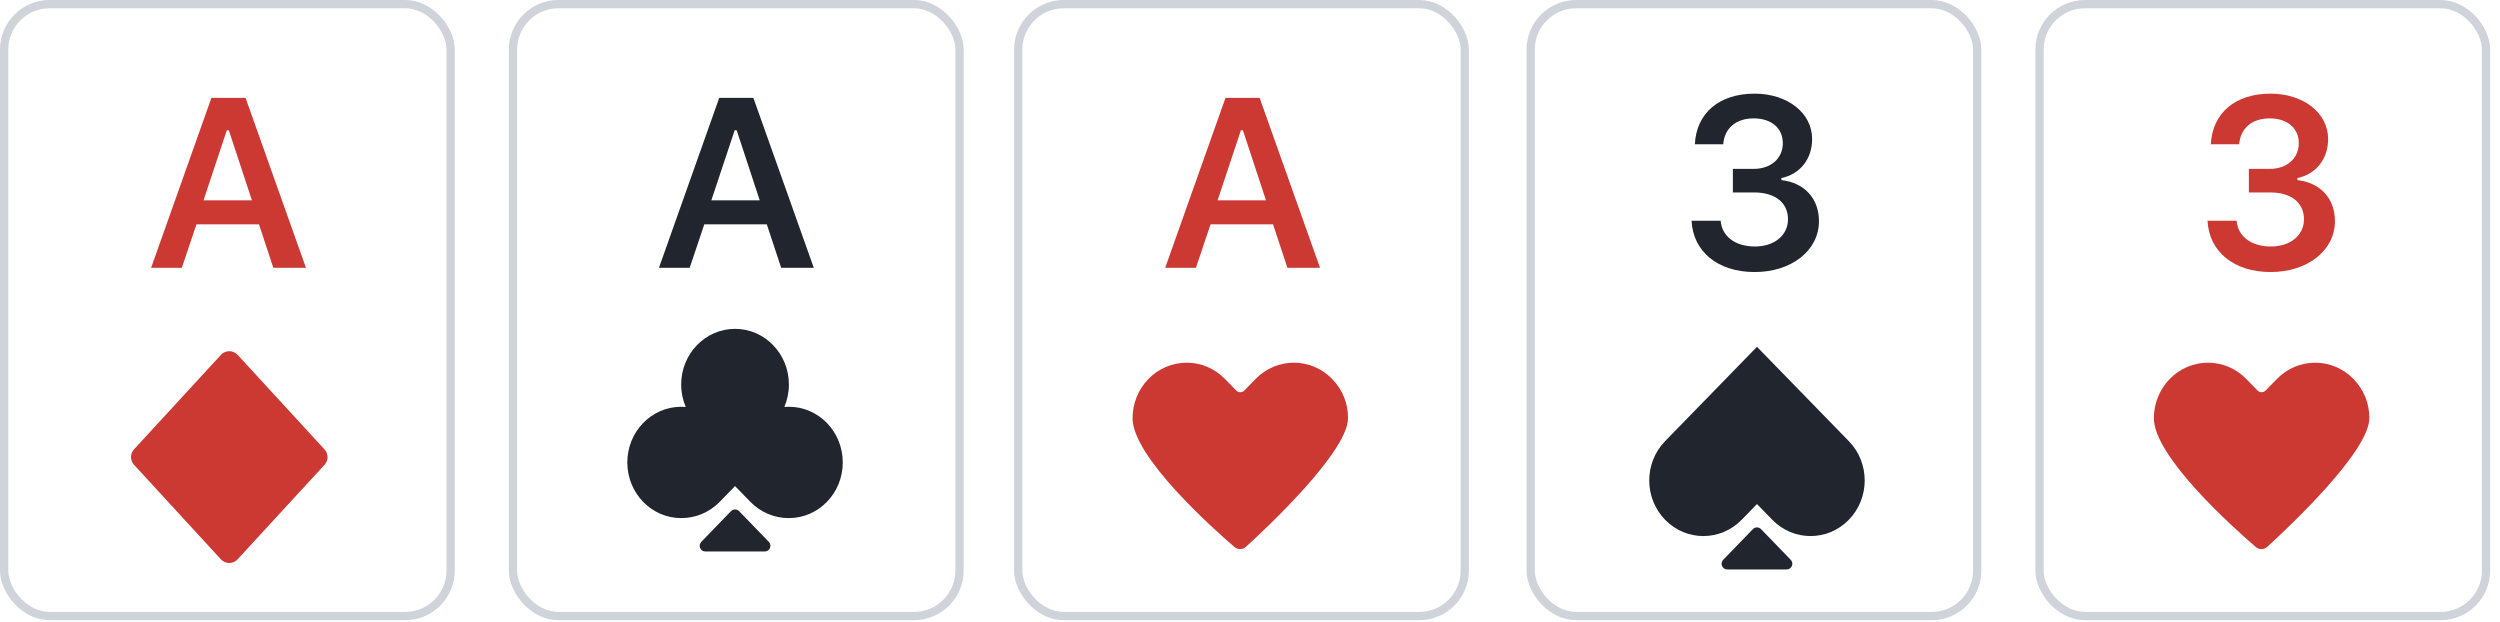
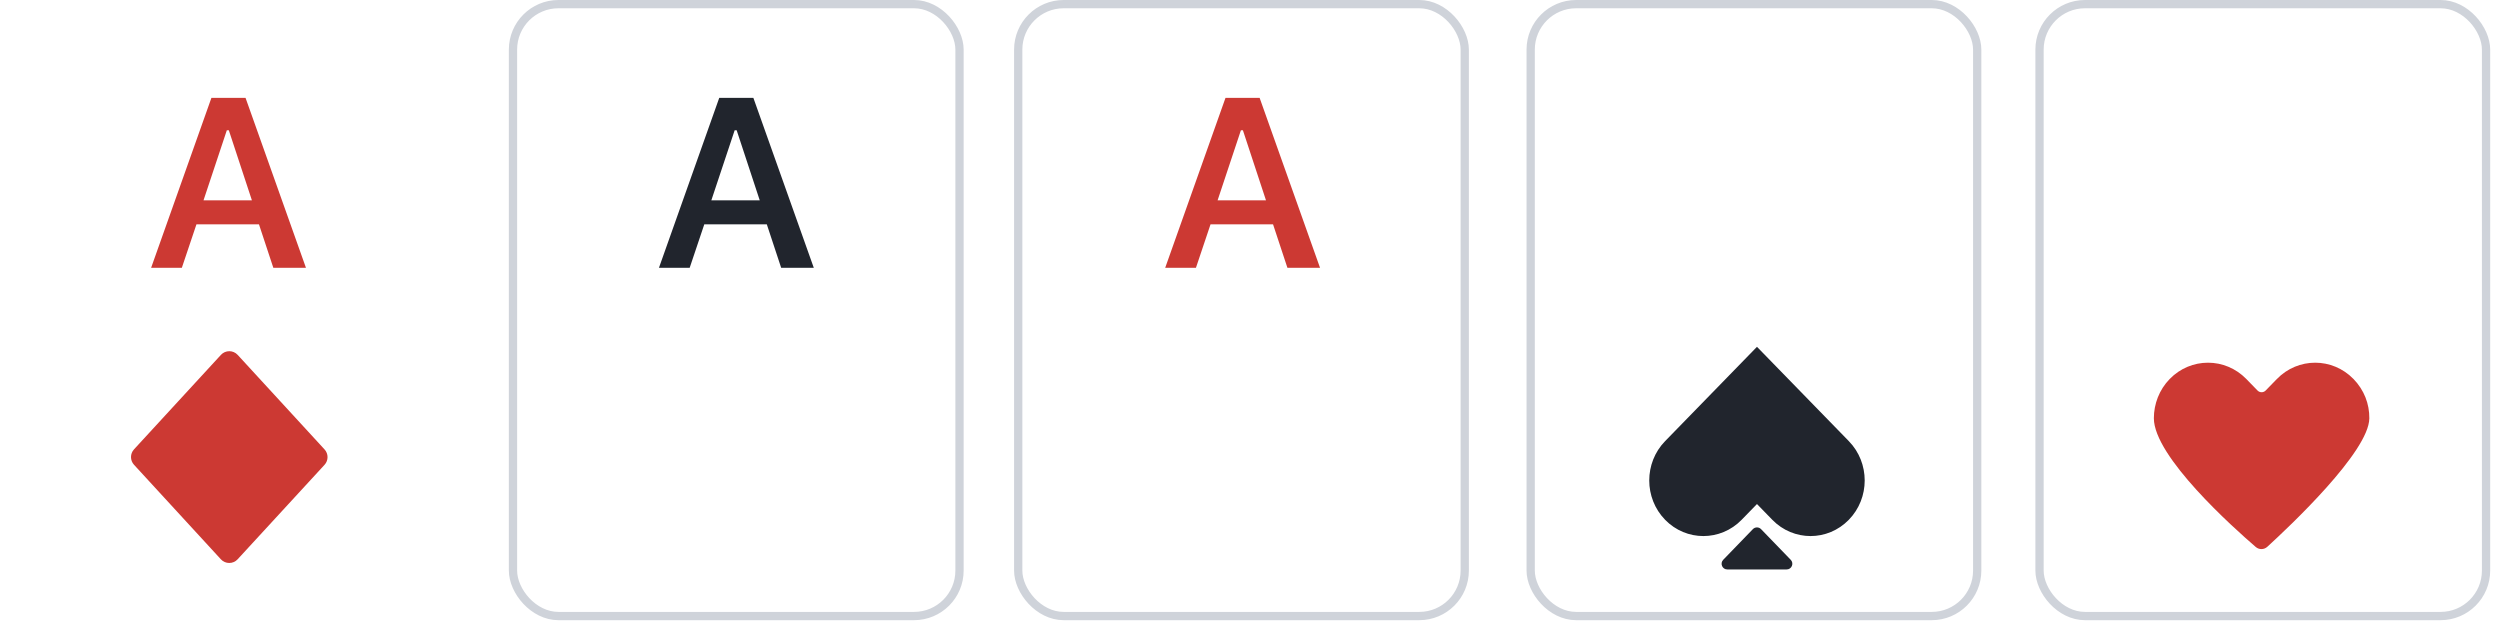
<svg xmlns="http://www.w3.org/2000/svg" fill="none" height="46" viewBox="0 0 185 46" width="185">
-   <rect height="45.281" rx="3.365" stroke="#CFD3DA" stroke-width="0.612" width="33.043" x="0.306" y="0.306" />
  <path d="M20.227 19.818H22.641L18.171 7.244H15.644L11.182 19.818H13.456L14.537 16.602H19.164L20.227 19.818ZM16.785 9.64H16.933L18.641 14.825H15.06L16.785 9.64Z" fill="#CC3933" />
  <g filter="url(#filter0_di_1000_49410)">
    <path clip-rule="evenodd" d="M17.587 25.009C17.254 24.646 16.682 24.646 16.349 25.008L9.916 32.001C9.62 32.323 9.62 32.818 9.916 33.14L16.345 40.136C16.678 40.499 17.25 40.499 17.583 40.137L24.016 33.144C24.312 32.822 24.312 32.327 24.016 32.005L17.587 25.009Z" fill="#CC3933" fill-rule="evenodd" />
  </g>
  <rect height="45.281" rx="3.365" stroke="#CFD3DA" stroke-width="0.612" width="33.043" x="75.348" y="0.306" />
  <path d="M95.269 19.818H97.683L93.213 7.244H90.686L86.224 19.818H88.499L89.579 16.602H94.206L95.269 19.818ZM91.827 9.64H91.975L93.683 14.825H90.102L91.827 9.64Z" fill="#CC3933" />
  <g filter="url(#filter1_di_1000_49410)">
-     <path clip-rule="evenodd" d="M83.809 29.695C83.811 28.645 84.202 27.594 84.982 26.792C86.547 25.186 89.083 25.186 90.648 26.792L91.48 27.646C91.645 27.816 91.917 27.816 92.082 27.646L92.914 26.792C94.478 25.186 97.015 25.186 98.579 26.792C99.372 27.606 99.763 28.64 99.753 29.706C99.729 32.173 93.848 37.709 92.204 39.21C91.959 39.433 91.598 39.439 91.347 39.223C89.683 37.791 83.805 32.533 83.809 29.695Z" fill="#CC3933" fill-rule="evenodd" />
-   </g>
+     </g>
  <rect height="45.281" rx="3.365" stroke="#CFD3DA" stroke-width="0.612" width="33.043" x="37.961" y="0.306" />
  <path d="M57.807 19.818H60.221L55.75 7.244H53.223L48.762 19.818H51.036L52.117 16.602H56.744L57.807 19.818ZM54.365 9.64H54.513L56.221 14.825H52.639L54.365 9.64Z" fill="#21252D" />
-   <path clip-rule="evenodd" d="M58.041 30.116C58.258 29.608 58.379 29.045 58.379 28.454C58.379 26.179 56.595 24.335 54.393 24.335C52.192 24.335 50.407 26.179 50.407 28.454C50.407 29.045 50.528 29.608 50.745 30.116C50.634 30.106 50.521 30.101 50.407 30.101C48.206 30.101 46.421 31.945 46.421 34.22C46.421 36.495 48.206 38.339 50.407 38.339L50.418 38.339C51.446 38.341 52.475 37.94 53.26 37.134L54.393 35.97L55.526 37.134C56.311 37.94 57.34 38.341 58.368 38.339L58.379 38.339C60.581 38.339 62.365 36.495 62.365 34.22C62.365 31.945 60.581 30.101 58.379 30.101C58.265 30.101 58.153 30.106 58.041 30.116ZM54.696 37.827C54.53 37.657 54.256 37.657 54.091 37.827L51.895 40.097C51.636 40.364 51.825 40.81 52.197 40.81H56.59C56.961 40.81 57.15 40.364 56.892 40.097L54.696 37.827Z" fill="#21252D" fill-rule="evenodd" />
  <rect height="45.281" rx="3.365" stroke="#CFD3DA" stroke-width="0.612" width="33.043" x="113.27" y="0.306" />
-   <path d="M128.233 14.241H129.811C131.362 14.241 132.311 14.999 132.311 16.228C132.311 17.413 131.301 18.241 129.863 18.241C128.416 18.241 127.423 17.5 127.327 16.332H125.175C125.288 18.633 127.135 20.131 129.845 20.131C132.582 20.131 134.603 18.528 134.603 16.367C134.603 14.694 133.54 13.526 131.823 13.326V13.178C133.218 12.882 134.098 11.757 134.098 10.285C134.098 8.359 132.277 6.93 129.837 6.93C127.223 6.93 125.532 8.368 125.419 10.677H127.519C127.606 9.492 128.469 8.76 129.767 8.76C131.083 8.76 131.928 9.483 131.928 10.598C131.928 11.723 131.048 12.498 129.767 12.498H128.233V14.241Z" fill="#21252D" />
  <g filter="url(#filter2_di_1000_49410)">
    <path clip-rule="evenodd" d="M130.016 24.412L123.217 31.393C121.653 33 121.653 35.605 123.217 37.211C124.782 38.818 127.318 38.818 128.883 37.211L130.016 36.047L131.149 37.211C132.713 38.818 135.25 38.818 136.814 37.211C138.379 35.605 138.379 33 136.814 31.393L130.016 24.412ZM130.318 37.904C130.153 37.734 129.879 37.734 129.713 37.904L127.517 40.174C127.259 40.441 127.448 40.887 127.819 40.887H132.212C132.583 40.887 132.773 40.441 132.514 40.174L130.318 37.904Z" fill="#21252D" fill-rule="evenodd" />
  </g>
  <rect height="45.281" rx="3.365" stroke="#CFD3DA" stroke-width="0.612" width="33.043" x="150.925" y="0.306" />
-   <path d="M166.416 14.241H167.993C169.544 14.241 170.494 14.999 170.494 16.228C170.494 17.413 169.483 18.241 168.045 18.241C166.598 18.241 165.605 17.5 165.509 16.332H163.357C163.47 18.633 165.318 20.131 168.028 20.131C170.764 20.131 172.785 18.528 172.785 16.367C172.785 14.694 171.722 13.526 170.006 13.326V13.178C171.4 12.882 172.28 11.757 172.28 10.285C172.28 8.359 170.459 6.93 168.019 6.93C165.405 6.93 163.714 8.368 163.601 10.677H165.701C165.788 9.492 166.651 8.76 167.949 8.76C169.265 8.76 170.11 9.483 170.11 10.598C170.11 11.723 169.23 12.498 167.949 12.498H166.416V14.241Z" fill="#CC3933" />
  <g filter="url(#filter3_di_1000_49410)">
    <path clip-rule="evenodd" d="M159.386 29.695C159.387 28.645 159.779 27.594 160.559 26.792C162.124 25.186 164.66 25.186 166.225 26.792L167.057 27.646C167.222 27.816 167.494 27.816 167.659 27.646L168.491 26.792C170.055 25.186 172.592 25.186 174.156 26.792C174.949 27.606 175.34 28.64 175.33 29.706C175.306 32.173 169.425 37.709 167.781 39.21C167.536 39.433 167.175 39.439 166.924 39.223C165.26 37.791 159.382 32.533 159.386 29.695Z" fill="#CC3933" fill-rule="evenodd" />
  </g>
  <defs>
    <filter color-interpolation-filters="sRGB" filterUnits="userSpaceOnUse" height="16.298" id="filter0_di_1000_49410" width="14.543" x="9.694" y="24.737">
      <feFlood flood-opacity="0" result="BackgroundImageFix" />
      <feColorMatrix in="SourceAlpha" result="hardAlpha" type="matrix" values="0 0 0 0 0 0 0 0 0 0 0 0 0 0 0 0 0 0 127 0" />
      <feOffset dy="0.626" />
      <feColorMatrix type="matrix" values="0 0 0 0 1 0 0 0 0 1 0 0 0 0 1 0 0 0 0.3 0" />
      <feBlend in2="BackgroundImageFix" mode="normal" result="effect1_dropShadow_1000_49410" />
      <feBlend in="SourceGraphic" in2="effect1_dropShadow_1000_49410" mode="normal" result="shape" />
      <feColorMatrix in="SourceAlpha" result="hardAlpha" type="matrix" values="0 0 0 0 0 0 0 0 0 0 0 0 0 0 0 0 0 0 127 0" />
      <feOffset dy="0.626" />
      <feComposite in2="hardAlpha" k2="-1" k3="1" operator="arithmetic" />
      <feColorMatrix type="matrix" values="0 0 0 0 0 0 0 0 0 0 0 0 0 0 0 0 0 0 0.1 0" />
      <feBlend in2="shape" mode="normal" result="effect2_innerShadow_1000_49410" />
    </filter>
    <filter color-interpolation-filters="sRGB" filterUnits="userSpaceOnUse" height="14.42" id="filter1_di_1000_49410" width="15.944" x="83.809" y="25.587">
      <feFlood flood-opacity="0" result="BackgroundImageFix" />
      <feColorMatrix in="SourceAlpha" result="hardAlpha" type="matrix" values="0 0 0 0 0 0 0 0 0 0 0 0 0 0 0 0 0 0 127 0" />
      <feOffset dy="0.626" />
      <feColorMatrix type="matrix" values="0 0 0 0 1 0 0 0 0 1 0 0 0 0 1 0 0 0 0.3 0" />
      <feBlend in2="BackgroundImageFix" mode="normal" result="effect1_dropShadow_1000_49410" />
      <feBlend in="SourceGraphic" in2="effect1_dropShadow_1000_49410" mode="normal" result="shape" />
      <feColorMatrix in="SourceAlpha" result="hardAlpha" type="matrix" values="0 0 0 0 0 0 0 0 0 0 0 0 0 0 0 0 0 0 127 0" />
      <feOffset dy="0.626" />
      <feComposite in2="hardAlpha" k2="-1" k3="1" operator="arithmetic" />
      <feColorMatrix type="matrix" values="0 0 0 0 0 0 0 0 0 0 0 0 0 0 0 0 0 0 0.1 0" />
      <feBlend in2="shape" mode="normal" result="effect2_innerShadow_1000_49410" />
    </filter>
    <filter color-interpolation-filters="sRGB" filterUnits="userSpaceOnUse" height="17.101" id="filter2_di_1000_49410" width="15.944" x="122.044" y="24.412">
      <feFlood flood-opacity="0" result="BackgroundImageFix" />
      <feColorMatrix in="SourceAlpha" result="hardAlpha" type="matrix" values="0 0 0 0 0 0 0 0 0 0 0 0 0 0 0 0 0 0 127 0" />
      <feOffset dy="0.626" />
      <feColorMatrix type="matrix" values="0 0 0 0 1 0 0 0 0 1 0 0 0 0 1 0 0 0 0.35 0" />
      <feBlend in2="BackgroundImageFix" mode="normal" result="effect1_dropShadow_1000_49410" />
      <feBlend in="SourceGraphic" in2="effect1_dropShadow_1000_49410" mode="normal" result="shape" />
      <feColorMatrix in="SourceAlpha" result="hardAlpha" type="matrix" values="0 0 0 0 0 0 0 0 0 0 0 0 0 0 0 0 0 0 127 0" />
      <feOffset dy="0.626" />
      <feComposite in2="hardAlpha" k2="-1" k3="1" operator="arithmetic" />
      <feColorMatrix type="matrix" values="0 0 0 0 0 0 0 0 0 0 0 0 0 0 0 0 0 0 0.45 0" />
      <feBlend in2="shape" mode="normal" result="effect2_innerShadow_1000_49410" />
    </filter>
    <filter color-interpolation-filters="sRGB" filterUnits="userSpaceOnUse" height="14.42" id="filter3_di_1000_49410" width="15.944" x="159.386" y="25.587">
      <feFlood flood-opacity="0" result="BackgroundImageFix" />
      <feColorMatrix in="SourceAlpha" result="hardAlpha" type="matrix" values="0 0 0 0 0 0 0 0 0 0 0 0 0 0 0 0 0 0 127 0" />
      <feOffset dy="0.626" />
      <feColorMatrix type="matrix" values="0 0 0 0 1 0 0 0 0 1 0 0 0 0 1 0 0 0 0.3 0" />
      <feBlend in2="BackgroundImageFix" mode="normal" result="effect1_dropShadow_1000_49410" />
      <feBlend in="SourceGraphic" in2="effect1_dropShadow_1000_49410" mode="normal" result="shape" />
      <feColorMatrix in="SourceAlpha" result="hardAlpha" type="matrix" values="0 0 0 0 0 0 0 0 0 0 0 0 0 0 0 0 0 0 127 0" />
      <feOffset dy="0.626" />
      <feComposite in2="hardAlpha" k2="-1" k3="1" operator="arithmetic" />
      <feColorMatrix type="matrix" values="0 0 0 0 0 0 0 0 0 0 0 0 0 0 0 0 0 0 0.1 0" />
      <feBlend in2="shape" mode="normal" result="effect2_innerShadow_1000_49410" />
    </filter>
  </defs>
</svg>